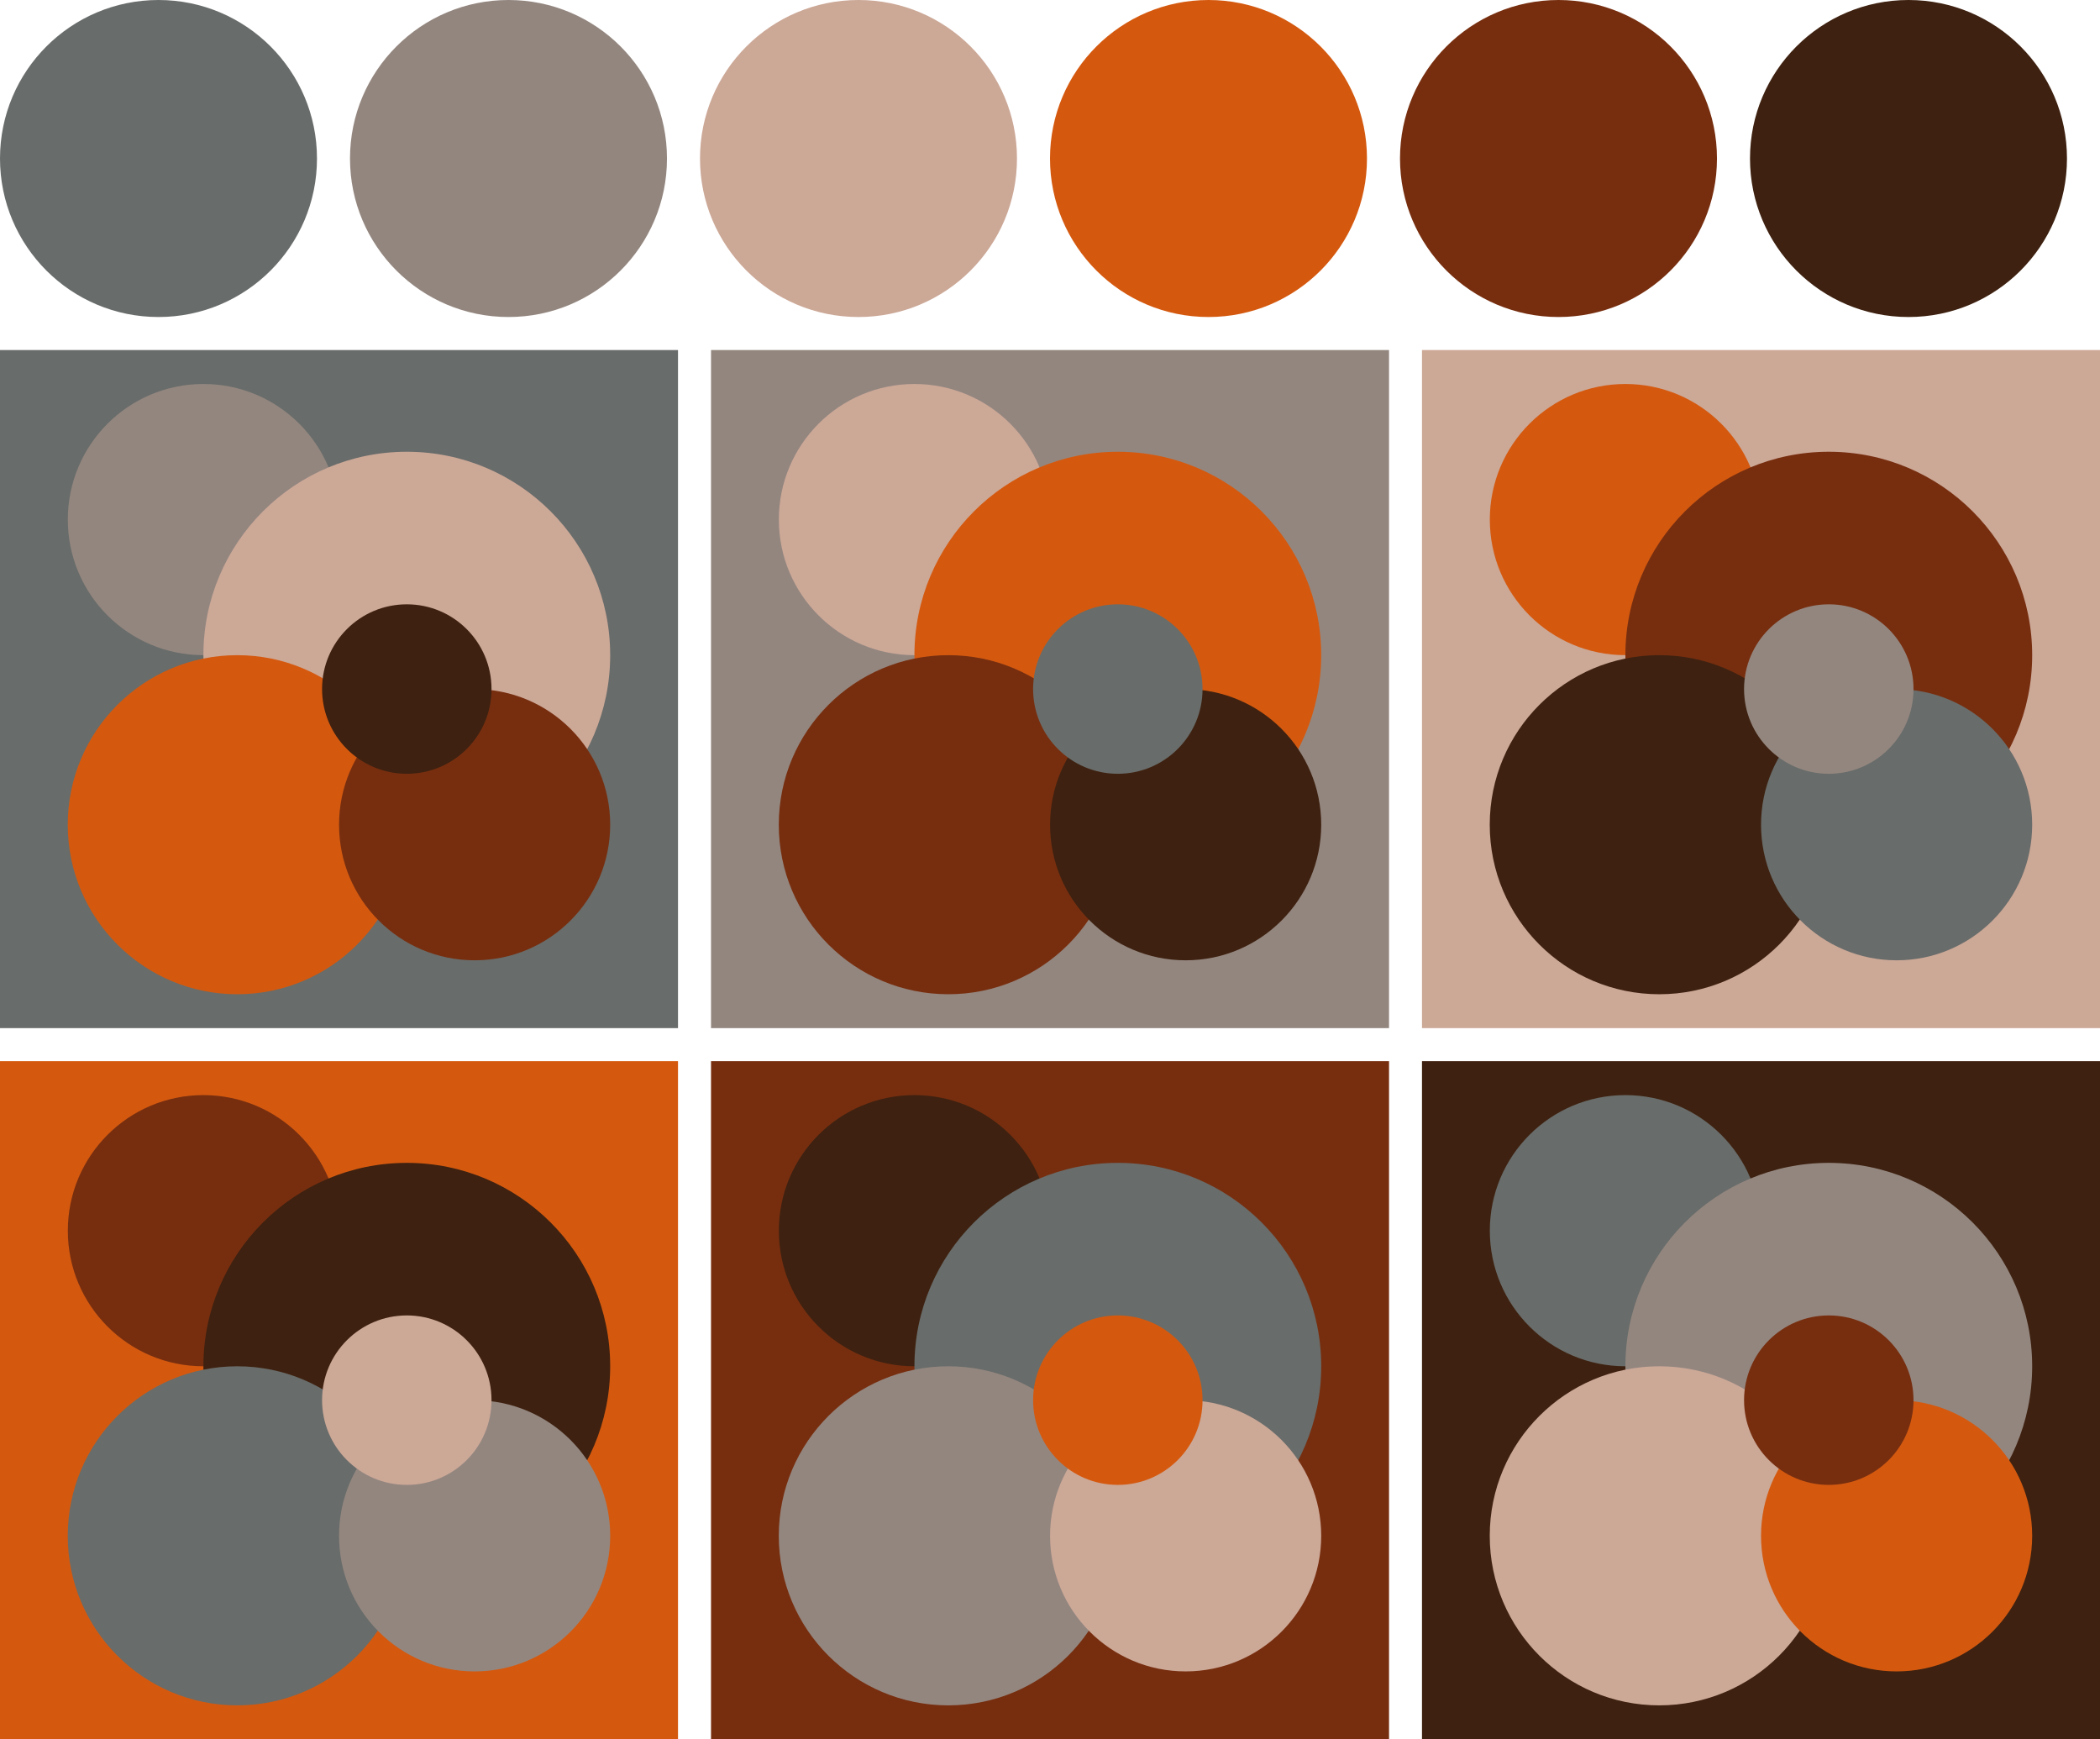
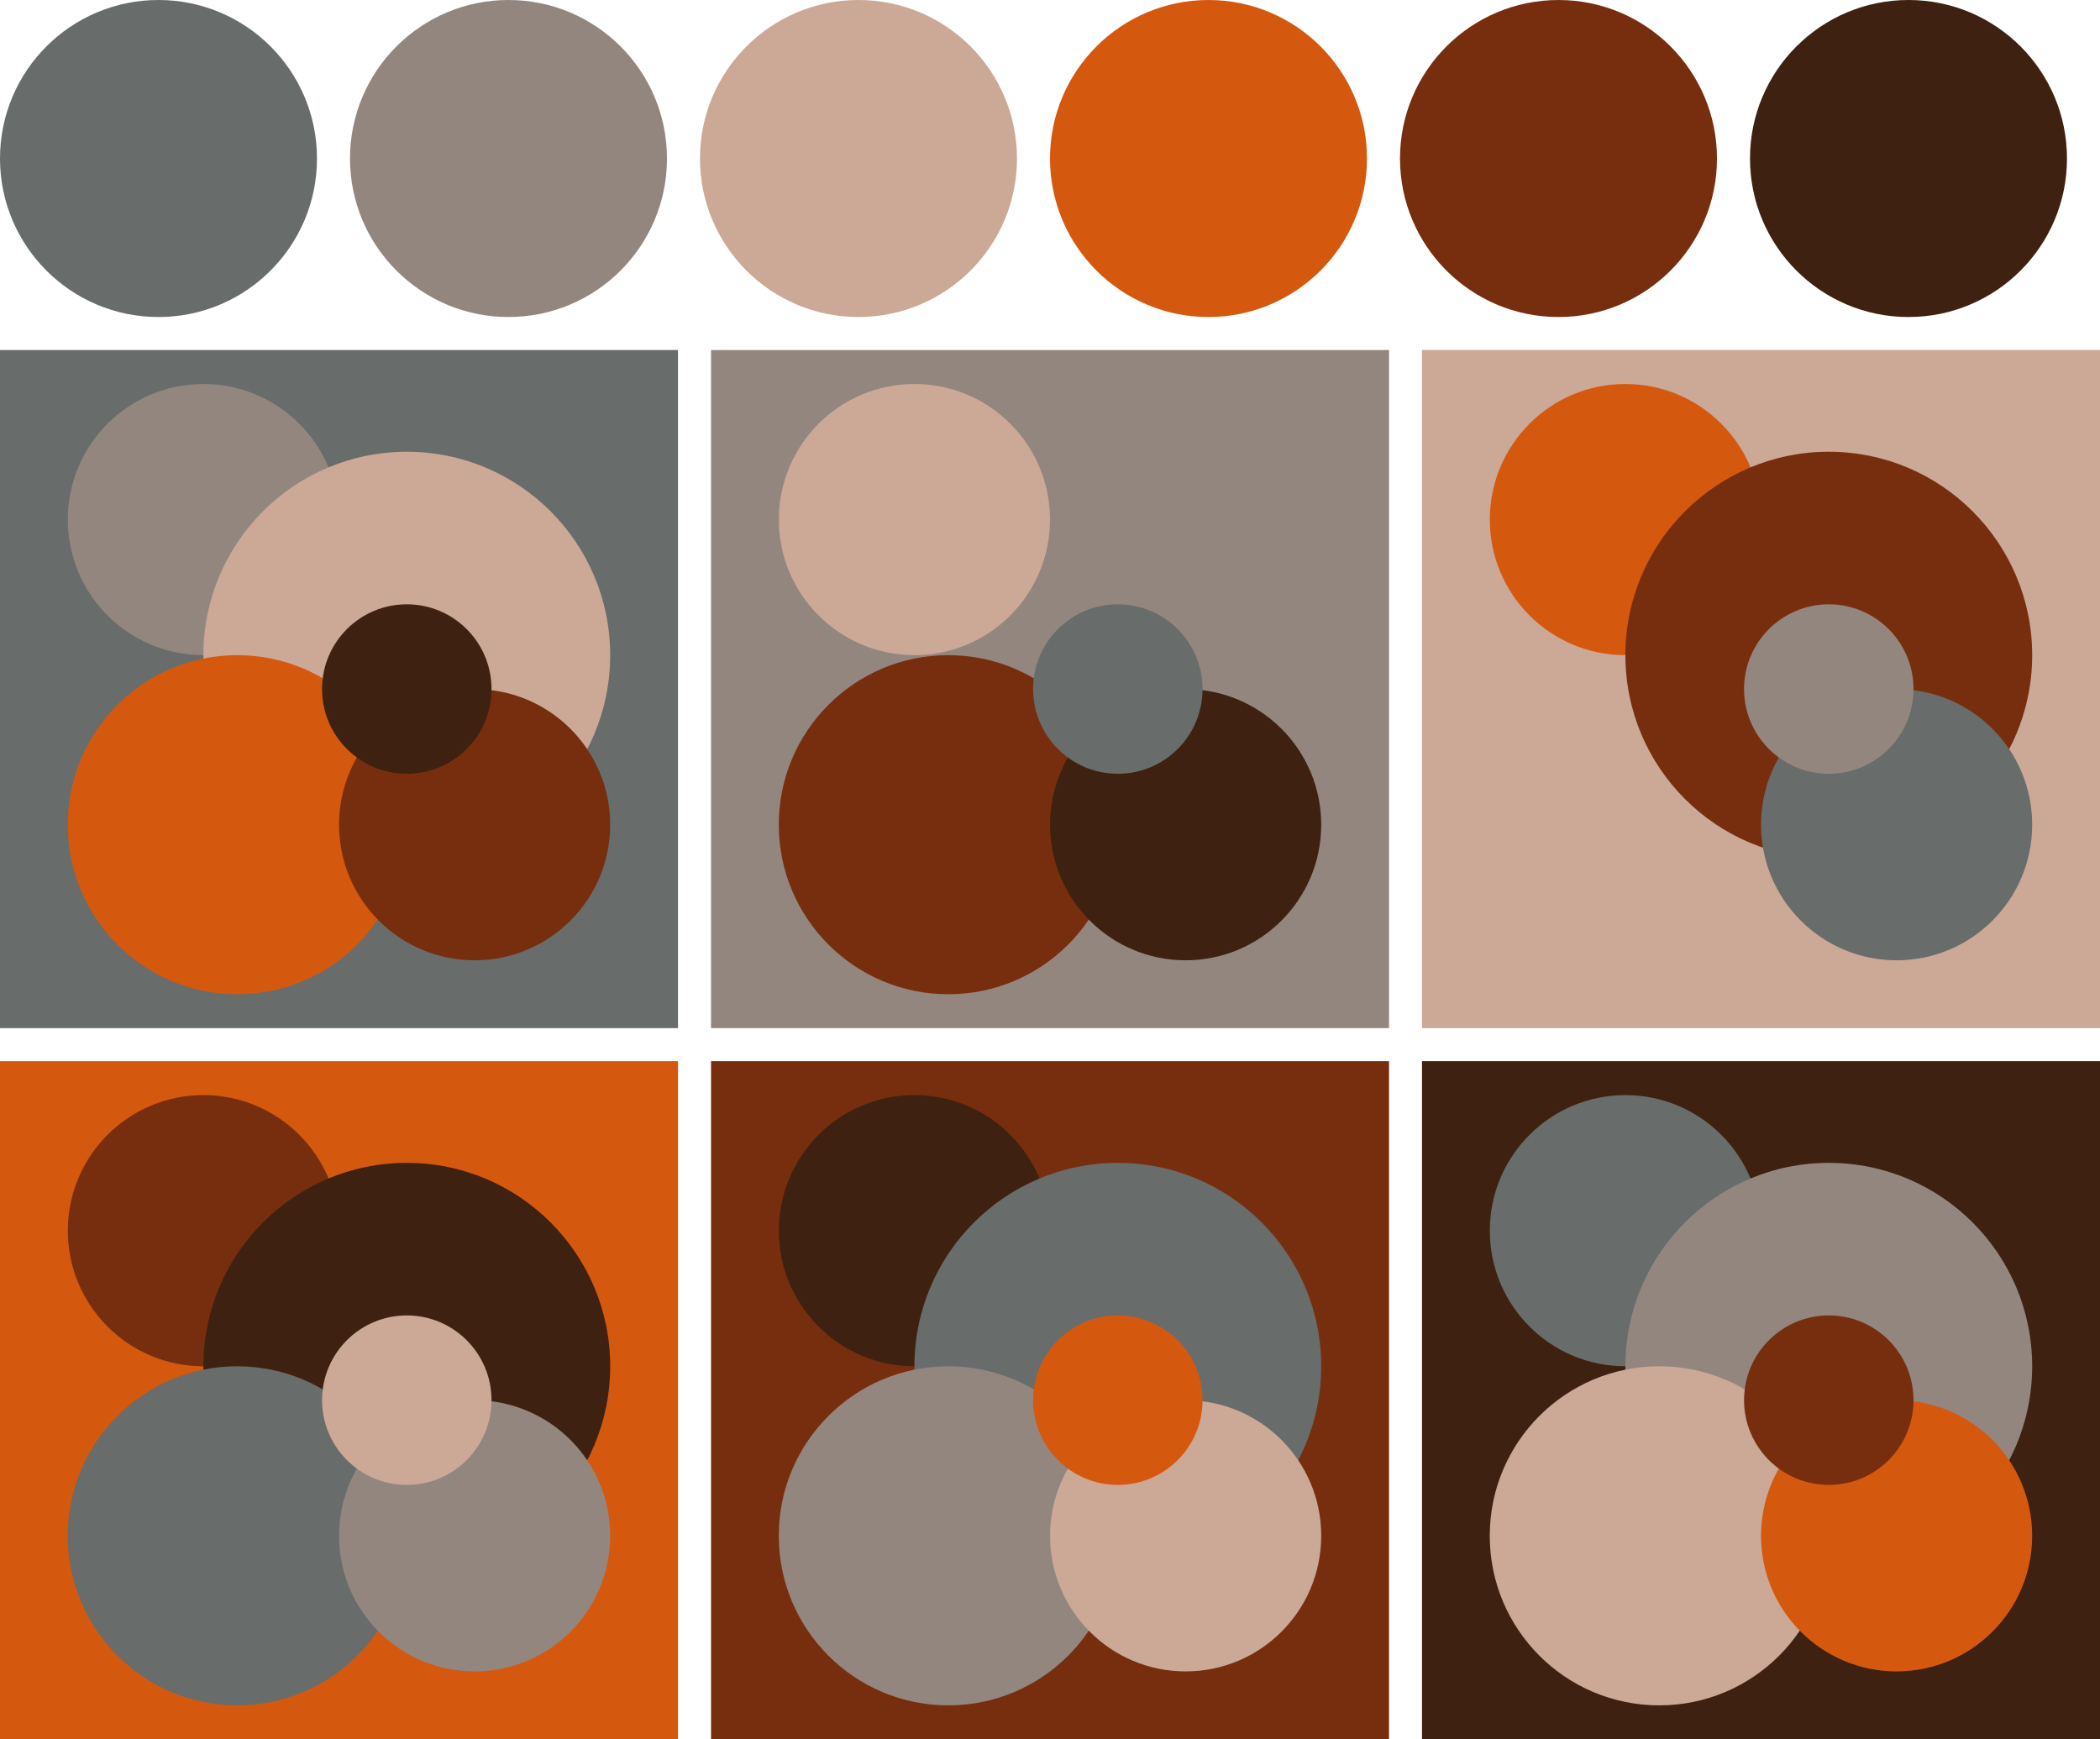
<svg xmlns="http://www.w3.org/2000/svg" version="1.1" width="318" height="263.33">
  <g transform="translate(24 24)">
    <circle fill="#686c6a" cx="0" cy="0" r="24" />
    <circle fill="#93867f" cx="53" cy="0" r="24" />
    <circle fill="#cca897" cx="106" cy="0" r="24" />
    <circle fill="#d4590f" cx="159" cy="0" r="24" />
    <circle fill="#772e0f" cx="212" cy="0" r="24" />
    <circle fill="#3e2110" cx="265" cy="0" r="24" />
  </g>
  <g transform="translate(0 53)">
    <rect fill="#686c6a" x="0" y="0" width="102.67" height="102.67" />
    <circle fill="#93867f" cx="30.80" cy="25.67" r="20.53" />
    <circle fill="#cca897" cx="61.60" cy="46.20" r="30.80" />
    <circle fill="#d4590f" cx="35.93" cy="71.87" r="25.67" />
    <circle fill="#772e0f" cx="71.87" cy="71.87" r="20.53" />
    <circle fill="#3e2110" cx="61.60" cy="51.33" r="12.83" />
  </g>
  <g transform="translate(107.67 53)">
    <rect fill="#93867f" x="0" y="0" width="102.67" height="102.67" />
    <circle fill="#cca897" cx="30.80" cy="25.67" r="20.53" />
-     <circle fill="#d4590f" cx="61.60" cy="46.20" r="30.80" />
    <circle fill="#772e0f" cx="35.93" cy="71.87" r="25.67" />
    <circle fill="#3e2110" cx="71.87" cy="71.87" r="20.53" />
    <circle fill="#686c6a" cx="61.60" cy="51.33" r="12.83" />
  </g>
  <g transform="translate(215.33 53)">
    <rect fill="#cca897" x="0" y="0" width="102.67" height="102.67" />
    <circle fill="#d4590f" cx="30.80" cy="25.67" r="20.53" />
    <circle fill="#772e0f" cx="61.60" cy="46.20" r="30.80" />
-     <circle fill="#3e2110" cx="35.93" cy="71.87" r="25.67" />
    <circle fill="#686c6a" cx="71.87" cy="71.87" r="20.53" />
    <circle fill="#93867f" cx="61.60" cy="51.33" r="12.83" />
  </g>
  <g transform="translate(0 160.67)">
    <rect fill="#d4590f" x="0" y="0" width="102.67" height="102.67" />
    <circle fill="#772e0f" cx="30.80" cy="25.67" r="20.53" />
    <circle fill="#3e2110" cx="61.60" cy="46.20" r="30.80" />
    <circle fill="#686c6a" cx="35.93" cy="71.87" r="25.67" />
    <circle fill="#93867f" cx="71.87" cy="71.87" r="20.53" />
    <circle fill="#cca897" cx="61.60" cy="51.33" r="12.83" />
  </g>
  <g transform="translate(107.67 160.67)">
    <rect fill="#772e0f" x="0" y="0" width="102.67" height="102.67" />
    <circle fill="#3e2110" cx="30.80" cy="25.67" r="20.53" />
    <circle fill="#686c6a" cx="61.60" cy="46.20" r="30.80" />
    <circle fill="#93867f" cx="35.93" cy="71.87" r="25.67" />
    <circle fill="#cca897" cx="71.87" cy="71.87" r="20.53" />
    <circle fill="#d4590f" cx="61.60" cy="51.33" r="12.83" />
  </g>
  <g transform="translate(215.33 160.67)">
    <rect fill="#3e2110" x="0" y="0" width="102.67" height="102.67" />
    <circle fill="#686c6a" cx="30.80" cy="25.67" r="20.53" />
    <circle fill="#93867f" cx="61.60" cy="46.20" r="30.80" />
    <circle fill="#cca897" cx="35.93" cy="71.87" r="25.67" />
    <circle fill="#d4590f" cx="71.87" cy="71.87" r="20.53" />
    <circle fill="#772e0f" cx="61.60" cy="51.33" r="12.83" />
  </g>
</svg>